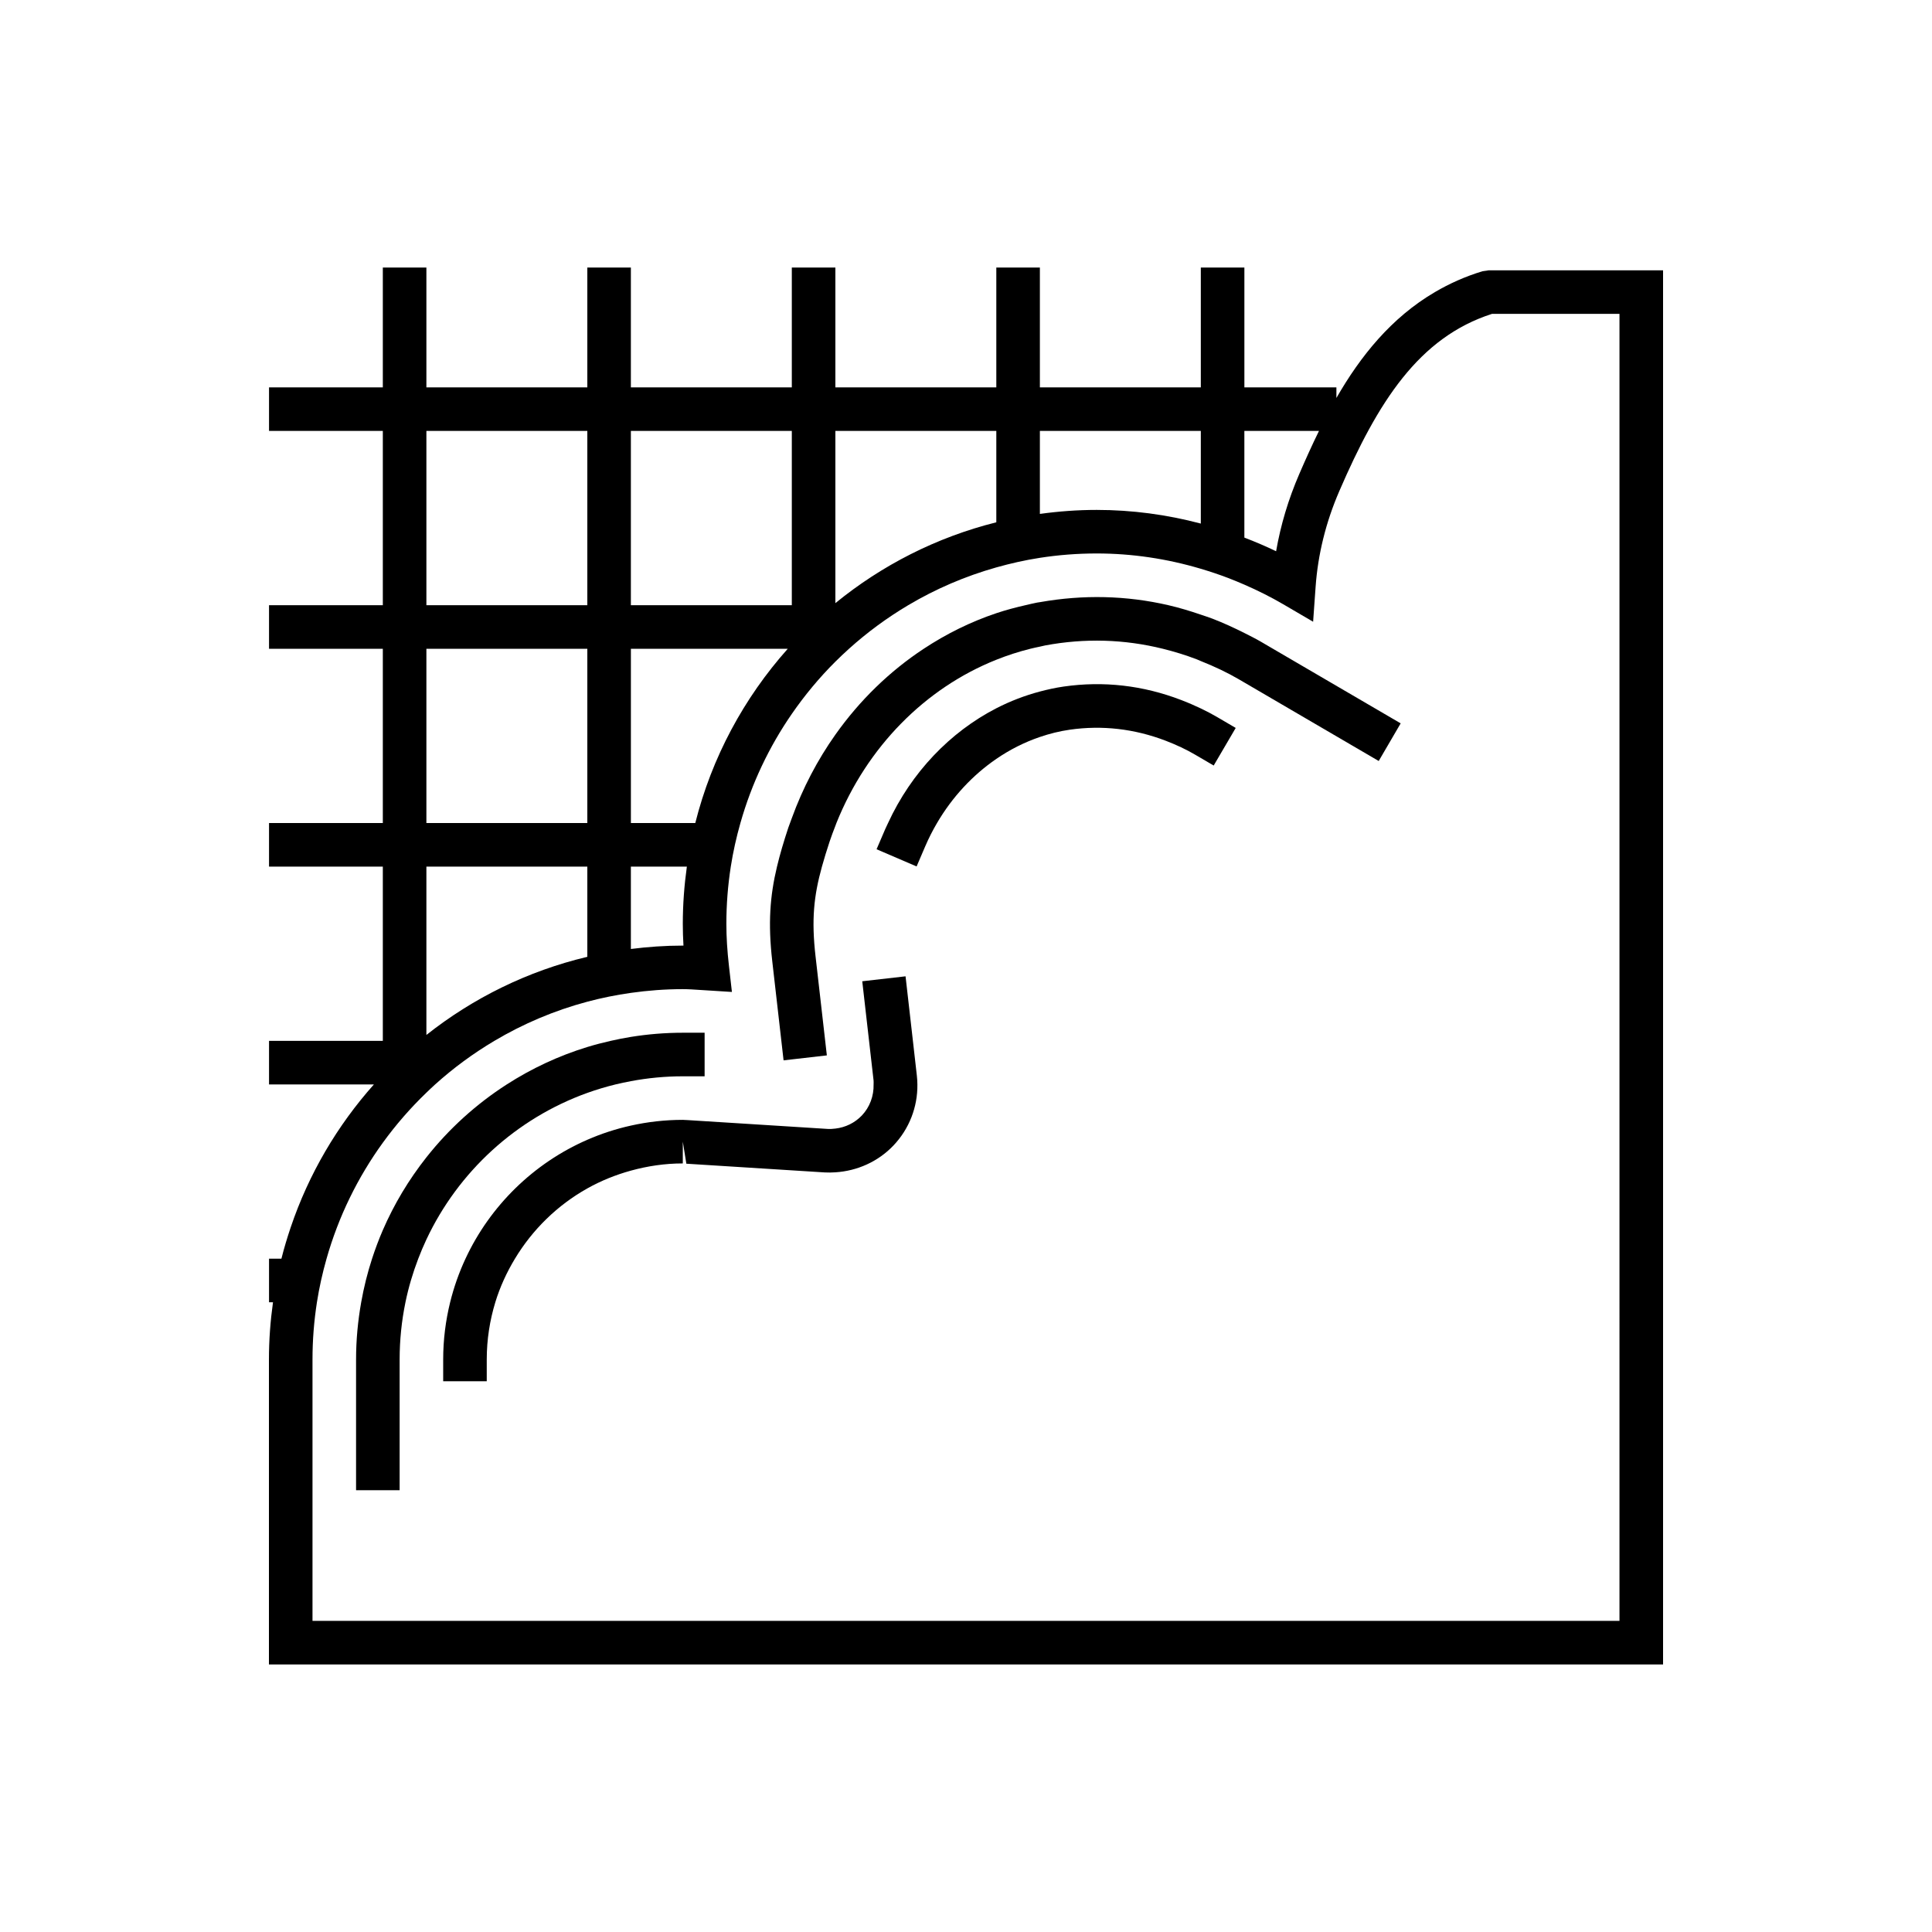
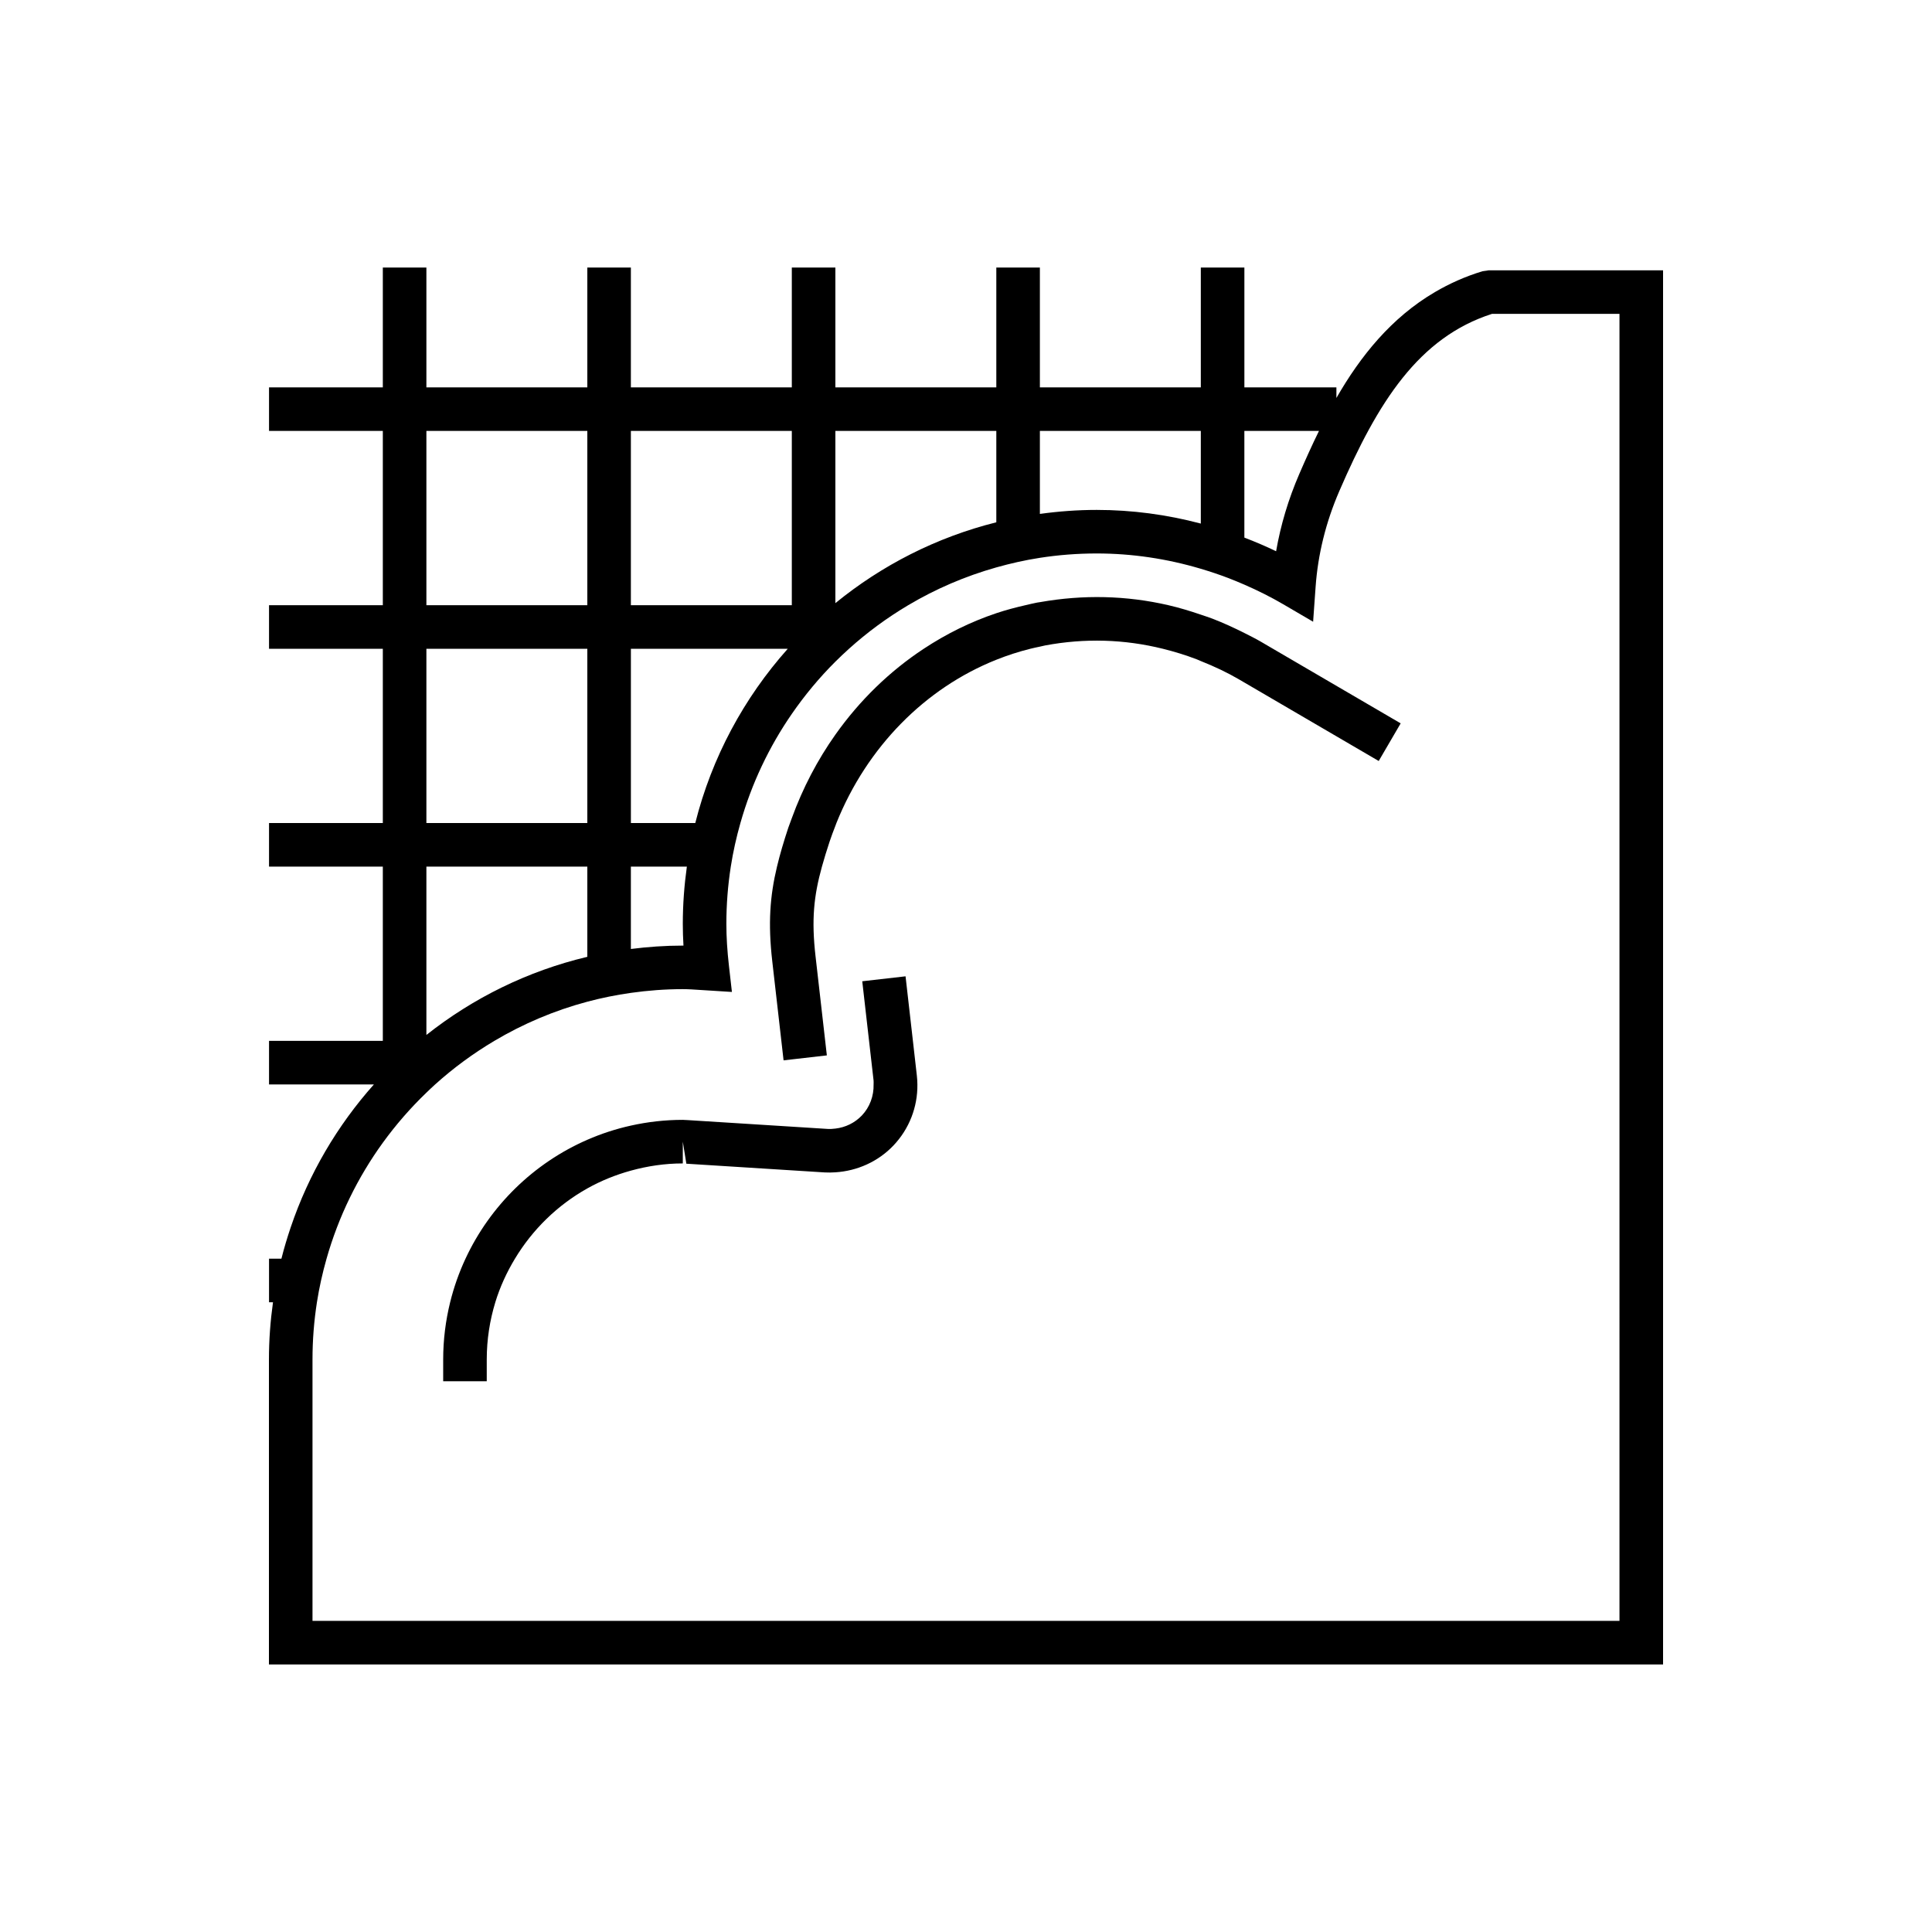
<svg xmlns="http://www.w3.org/2000/svg" id="Layer_1" style="enable-background:new 0 0 100 100;" version="1.1" viewBox="0 0 100 100" xml:space="preserve">
  <g>
    <path d="M47.252,53.875l-0.381-3.341L44.63,50.79l0.352,3.086l0.234,2.051c0.008,0.068,0,0.135,0.001,0.203   c0.014,0.594-0.193,1.171-0.607,1.607c-0.366,0.385-0.854,0.619-1.371,0.678c-0.134,0.016-0.269,0.027-0.405,0.018l-1.85-0.117   l-5.38-0.339c-0.083-0.007-0.166-0.012-0.262-0.013c-0.923,0-1.822,0.104-2.688,0.297c-0.782,0.173-1.536,0.42-2.255,0.734   c-2.779,1.212-5.029,3.413-6.306,6.156c-0.334,0.717-0.601,1.471-0.794,2.255c-0.233,0.949-0.36,1.94-0.36,2.961v1.127h2.255   v-1.127c0-1.03,0.157-2.023,0.443-2.961c0.244-0.8,0.592-1.552,1.016-2.255c0.913-1.514,2.202-2.773,3.746-3.638   c0.704-0.395,1.461-0.702,2.255-0.921c0.857-0.236,1.756-0.373,2.688-0.373v-1.127l0.183,1.141l5.459,0.344l1.707,0.108   c0.184,0.01,0.366,0.006,0.548-0.006c1.133-0.072,2.21-0.552,3.005-1.387c0.816-0.859,1.255-1.99,1.24-3.16   c-0.002-0.152-0.01-0.306-0.028-0.459L47.252,53.875z" />
-     <path d="M30.4,56.568c0.476-0.171,0.963-0.316,1.459-0.438c0.262-0.064,0.528-0.12,0.796-0.17c0.872-0.162,1.769-0.251,2.688-0.251   h1.128v-1.833v-0.422h-1.128c-0.915,0-1.812,0.075-2.688,0.216c-0.354,0.057-0.705,0.127-1.051,0.206   c-0.407,0.092-0.809,0.196-1.204,0.317c-1.488,0.455-2.888,1.114-4.171,1.938c-1.587,1.02-2.993,2.296-4.159,3.773   c-0.905,1.146-1.667,2.41-2.255,3.767c-0.208,0.482-0.394,0.976-0.558,1.481c-0.238,0.731-0.425,1.484-0.562,2.255   c-0.171,0.962-0.265,1.95-0.265,2.961v6.765h2.255v-4.652v-2.113c0-1.014,0.104-2.004,0.301-2.961   c0.159-0.776,0.384-1.528,0.662-2.255c0.129-0.338,0.27-0.67,0.422-0.995C23.72,60.644,26.72,57.89,30.4,56.568z" />
-     <path d="M62.154,36.669c-0.323-0.154-0.662-0.301-1.018-0.437c-1.976-0.759-4.021-0.992-6.081-0.696   c-0.416,0.06-0.826,0.15-1.231,0.257c-0.779,0.207-1.535,0.497-2.255,0.867c-2.395,1.233-4.397,3.323-5.604,5.941   c-0.049,0.107-0.103,0.212-0.149,0.32l-0.445,1.036l2.072,0.89l0.444-1.036c0.18-0.42,0.385-0.823,0.612-1.21   c0.79-1.35,1.847-2.482,3.069-3.32c0.703-0.482,1.461-0.865,2.255-1.135c0.504-0.172,1.022-0.302,1.55-0.377   c1.673-0.24,3.341-0.048,4.955,0.568c0.565,0.217,1.076,0.458,1.519,0.718l0.305,0.178l0.668,0.391l1.14-1.946l-0.973-0.57   C62.727,36.955,62.446,36.809,62.154,36.669z" />
    <path d="M77.06,13.991l-0.326,0.048c-0.902,0.273-1.716,0.642-2.462,1.079c-2.256,1.322-3.852,3.31-5.1,5.481V20.05h-4.763v-4.932   v-1.269h-2.255v1.269v4.932h-8.33v-4.932v-1.269h-2.255v1.269v4.932h-8.33v-4.932v-1.269h-2.255v1.269v4.932h-8.33v-4.932v-1.269   H30.4v1.269v4.932h-8.33v-4.932v-1.269h-2.255v1.269v4.932h-4.767h-1.123v2.255h1.123h4.767v9.02h-4.767h-1.123v2.255h1.123h4.767   v9.02h-4.767h-1.123v2.255h1.123h4.767v9.02h-4.767h-1.123v2.255h1.123h4.305c-1.896,2.128-3.373,4.635-4.305,7.393   c-0.18,0.534-0.344,1.076-0.482,1.627h-0.641v2.255h0.205c-0.135,0.969-0.21,1.956-0.21,2.961v13.53v2.255h72.16v-2.255V13.991   H77.06z M83.825,83.896h-67.65v-13.53c0-1.007,0.079-1.995,0.229-2.961c0.12-0.768,0.289-1.52,0.498-2.255   c0.619-2.183,1.614-4.209,2.913-6.003c0.674-0.93,1.429-1.797,2.255-2.591c0.15-0.144,0.299-0.287,0.453-0.426   c0.942-0.849,1.969-1.604,3.065-2.255c1.487-0.883,3.102-1.571,4.811-2.027c0.735-0.196,1.488-0.349,2.255-0.457   c0.879-0.124,1.775-0.193,2.688-0.193c0.305,0,0.606,0.022,0.906,0.042l1.636,0.103l-0.152-1.337   c-0.091-0.795-0.135-1.511-0.135-2.191c0-1.006,0.079-1.995,0.229-2.961c0.12-0.768,0.289-1.52,0.498-2.255   c0.578-2.04,1.483-3.943,2.66-5.647c0.669-0.969,1.423-1.876,2.255-2.705c0.229-0.228,0.465-0.45,0.706-0.668   c0.942-0.849,1.969-1.604,3.065-2.255c1.413-0.839,2.943-1.499,4.558-1.955c0.735-0.207,1.487-0.377,2.255-0.496   c0.959-0.149,1.941-0.226,2.941-0.226c1.824,0,3.63,0.269,5.389,0.792c0.47,0.14,0.938,0.295,1.4,0.471   c0.29,0.111,0.574,0.229,0.855,0.351c0.702,0.305,1.371,0.641,1.994,1.005l0.098,0.057l1.467,0.858l0.061-0.858l0.068-0.95   c0.119-1.678,0.53-3.34,1.22-4.939c2.002-4.632,4.12-7.973,7.914-9.19h6.594V83.896z M32.655,44.855h2.897   c-0.135,0.968-0.21,1.956-0.21,2.961c0,0.367,0.011,0.741,0.034,1.128c-0.011,0-0.023,0-0.034,0c-0.911,0-1.807,0.064-2.688,0.175   V44.855z M32.655,33.58h8.12c-2.264,2.54-3.933,5.619-4.787,9.02h-3.333V33.58z M68.27,22.305   c-0.366,0.746-0.704,1.498-1.023,2.237c-0.561,1.298-0.961,2.634-1.196,3.99c-0.529-0.254-1.078-0.489-1.643-0.706v-5.521H68.27z    M62.154,22.305V27.1c-1.764-0.466-3.568-0.707-5.389-0.707c-0.998,0-1.979,0.074-2.941,0.207v-4.295H62.154z M51.569,22.305v4.729   c-3.097,0.774-5.929,2.224-8.33,4.184v-8.913H51.569z M40.984,22.305v9.02h-8.33v-9.02H40.984z M22.07,22.305h8.33v9.02h-8.33   V22.305z M22.07,33.58h8.33v9.02h-8.33V33.58z M30.4,44.855v4.67c-3.088,0.733-5.917,2.134-8.33,4.044v-8.714H30.4z" />
    <path d="M65.266,33.216c-0.272-0.159-0.566-0.305-0.857-0.452c-0.529-0.266-1.076-0.52-1.66-0.744   c-0.197-0.075-0.397-0.137-0.595-0.206c-0.556-0.19-1.115-0.359-1.678-0.489c-2.18-0.504-4.409-0.554-6.652-0.157   c-0.046,0.008-0.092,0.013-0.139,0.021c-0.204,0.038-0.403,0.09-0.604,0.135c-0.512,0.117-1.018,0.25-1.512,0.416   c-1.329,0.445-2.587,1.069-3.755,1.839c-1.767,1.164-3.318,2.671-4.575,4.447c-0.925,1.307-1.687,2.758-2.255,4.323   c-0.03,0.084-0.063,0.166-0.092,0.25c-0.029,0.082-0.062,0.161-0.089,0.243c-0.24,0.724-0.433,1.377-0.585,2.012   c-0.365,1.523-0.47,2.931-0.246,4.896l0.471,4.125l0.115,1.009l0.426-0.049l1.814-0.208l-0.086-0.752l-0.5-4.38   c-0.216-1.889-0.091-3.114,0.332-4.64c0.113-0.408,0.243-0.832,0.399-1.302c0.091-0.273,0.192-0.541,0.296-0.806   c0.019-0.048,0.035-0.098,0.054-0.146c1.582-3.941,4.595-6.985,8.276-8.452c0.571-0.228,1.158-0.419,1.758-0.568   c0.164-0.041,0.33-0.077,0.497-0.111c0.092-0.019,0.182-0.044,0.274-0.062c2.056-0.384,4.099-0.322,6.095,0.173   c0.587,0.146,1.171,0.324,1.749,0.545c0.073,0.028,0.139,0.061,0.211,0.09c0.709,0.282,1.376,0.597,1.974,0.947l0.281,0.164   l6.954,4.062l1.137-1.948l-6.609-3.86L65.266,33.216z" />
  </g>
</svg>